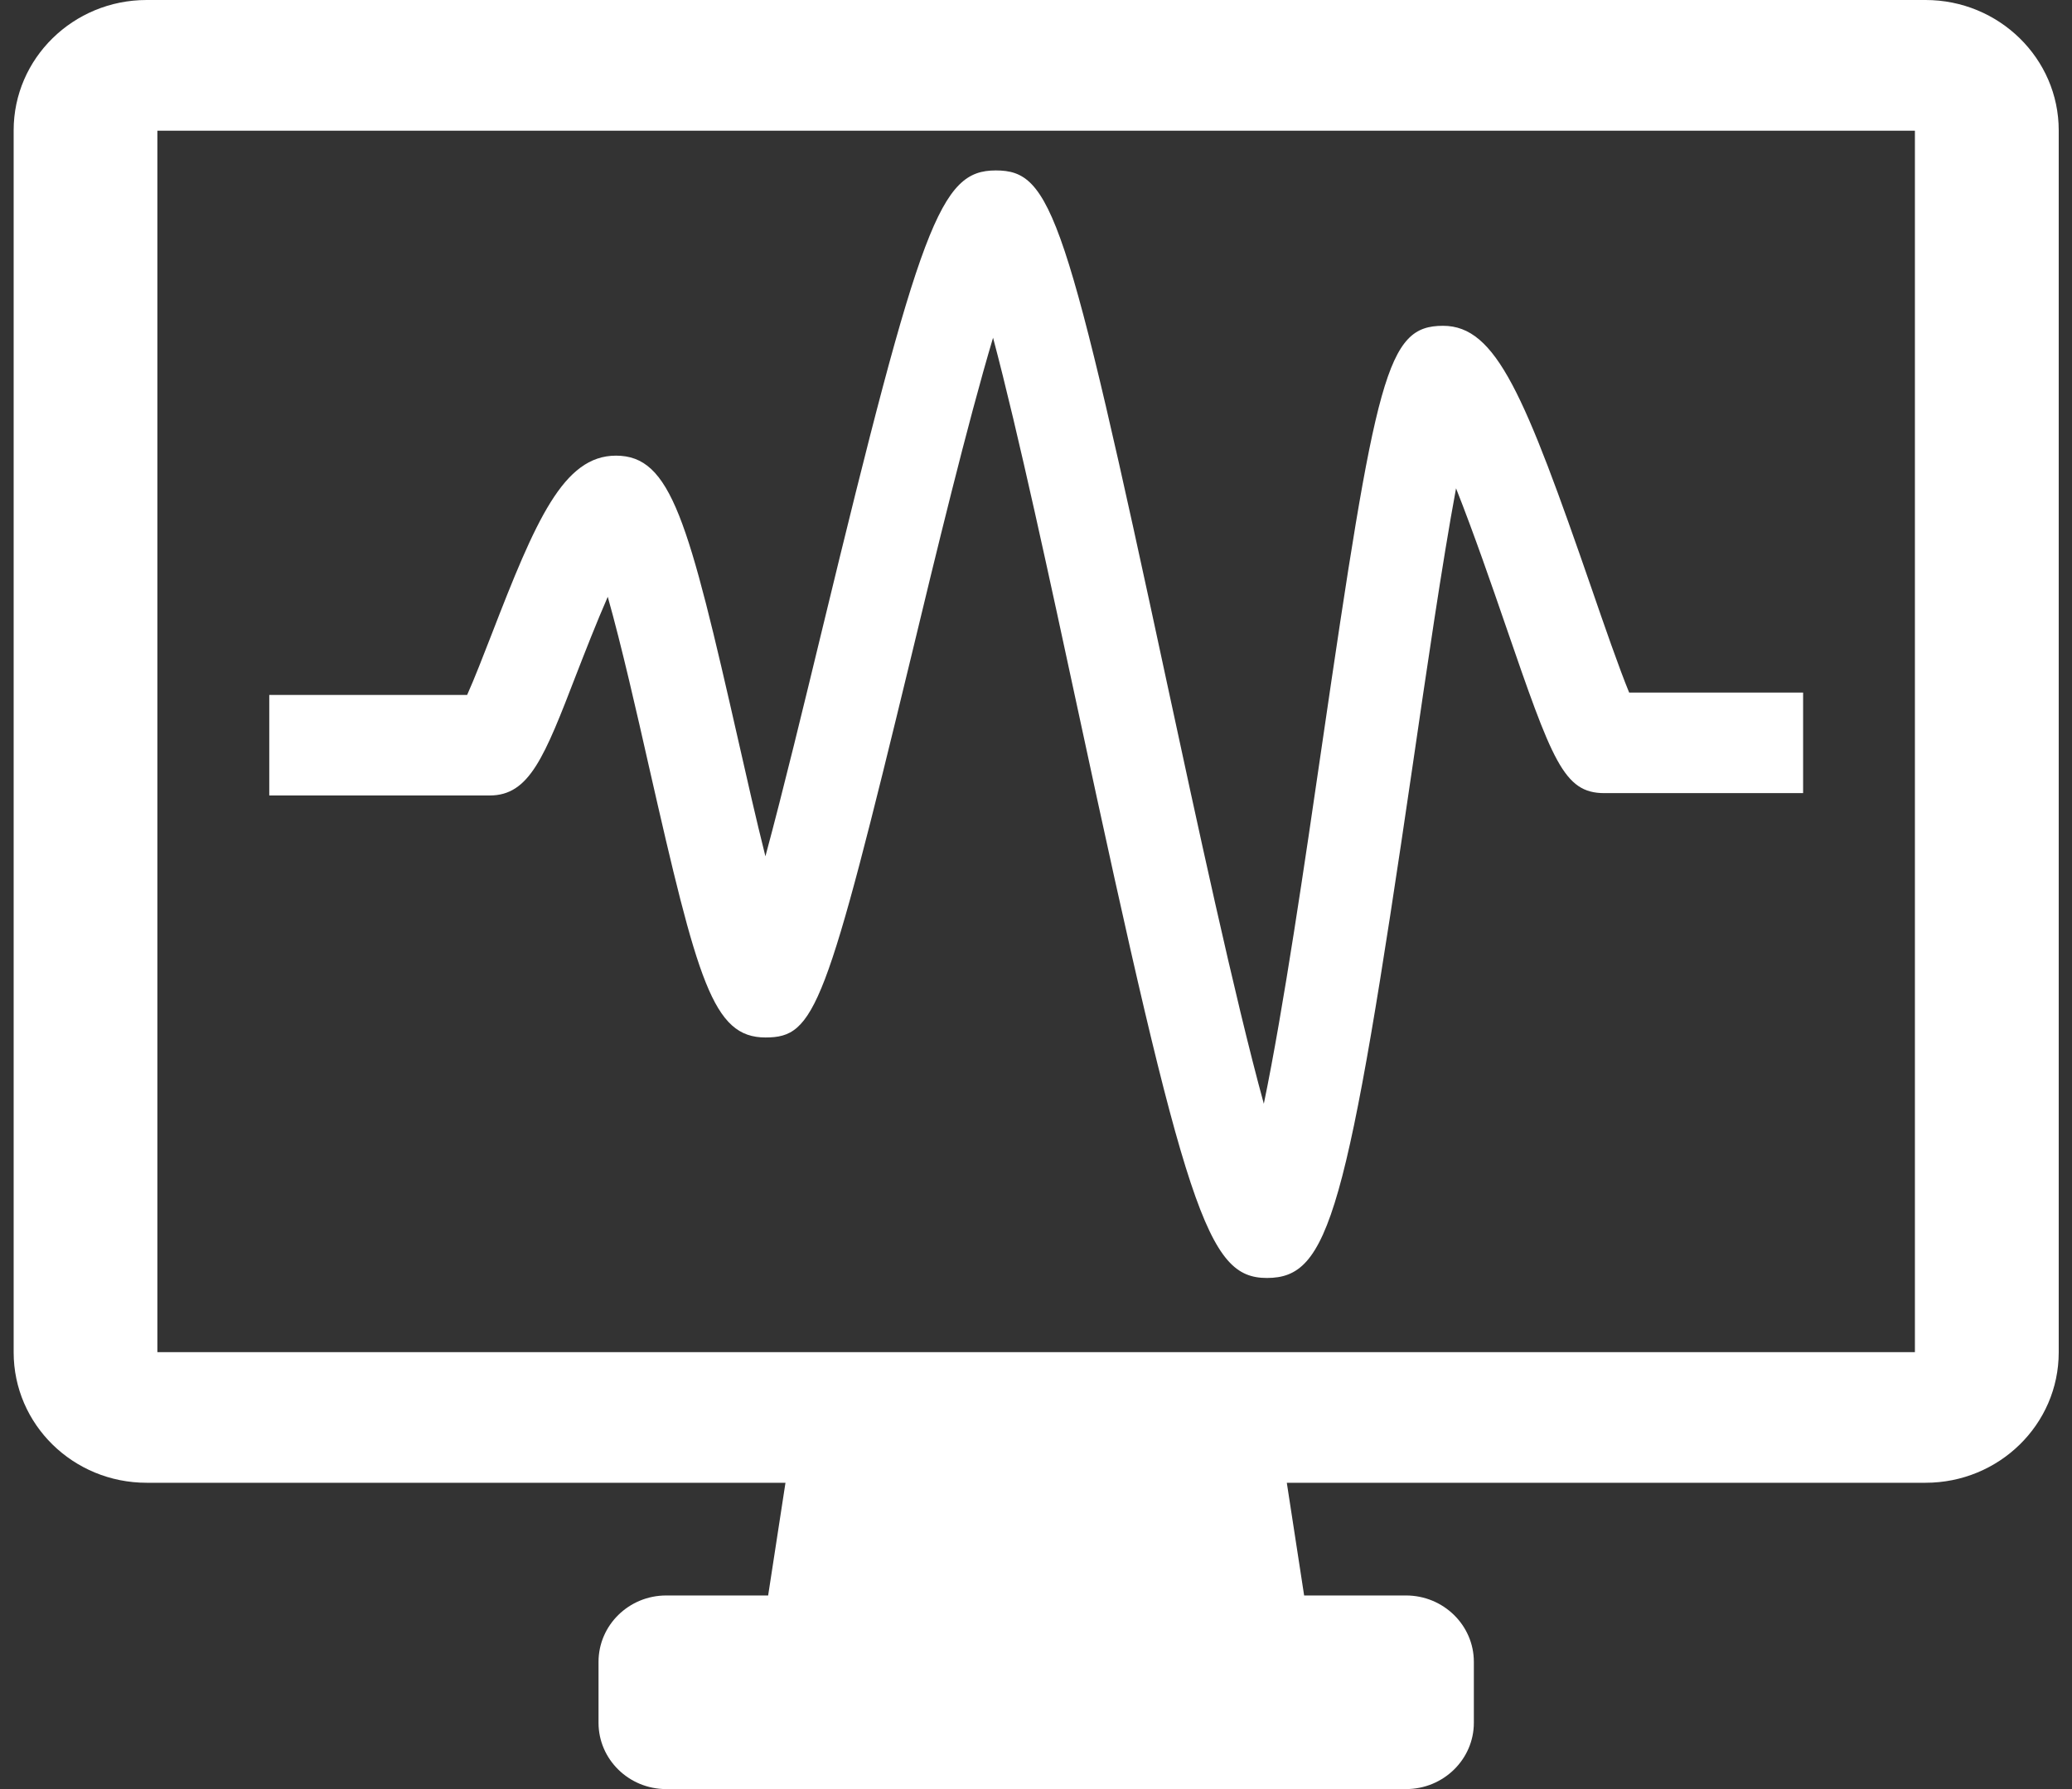
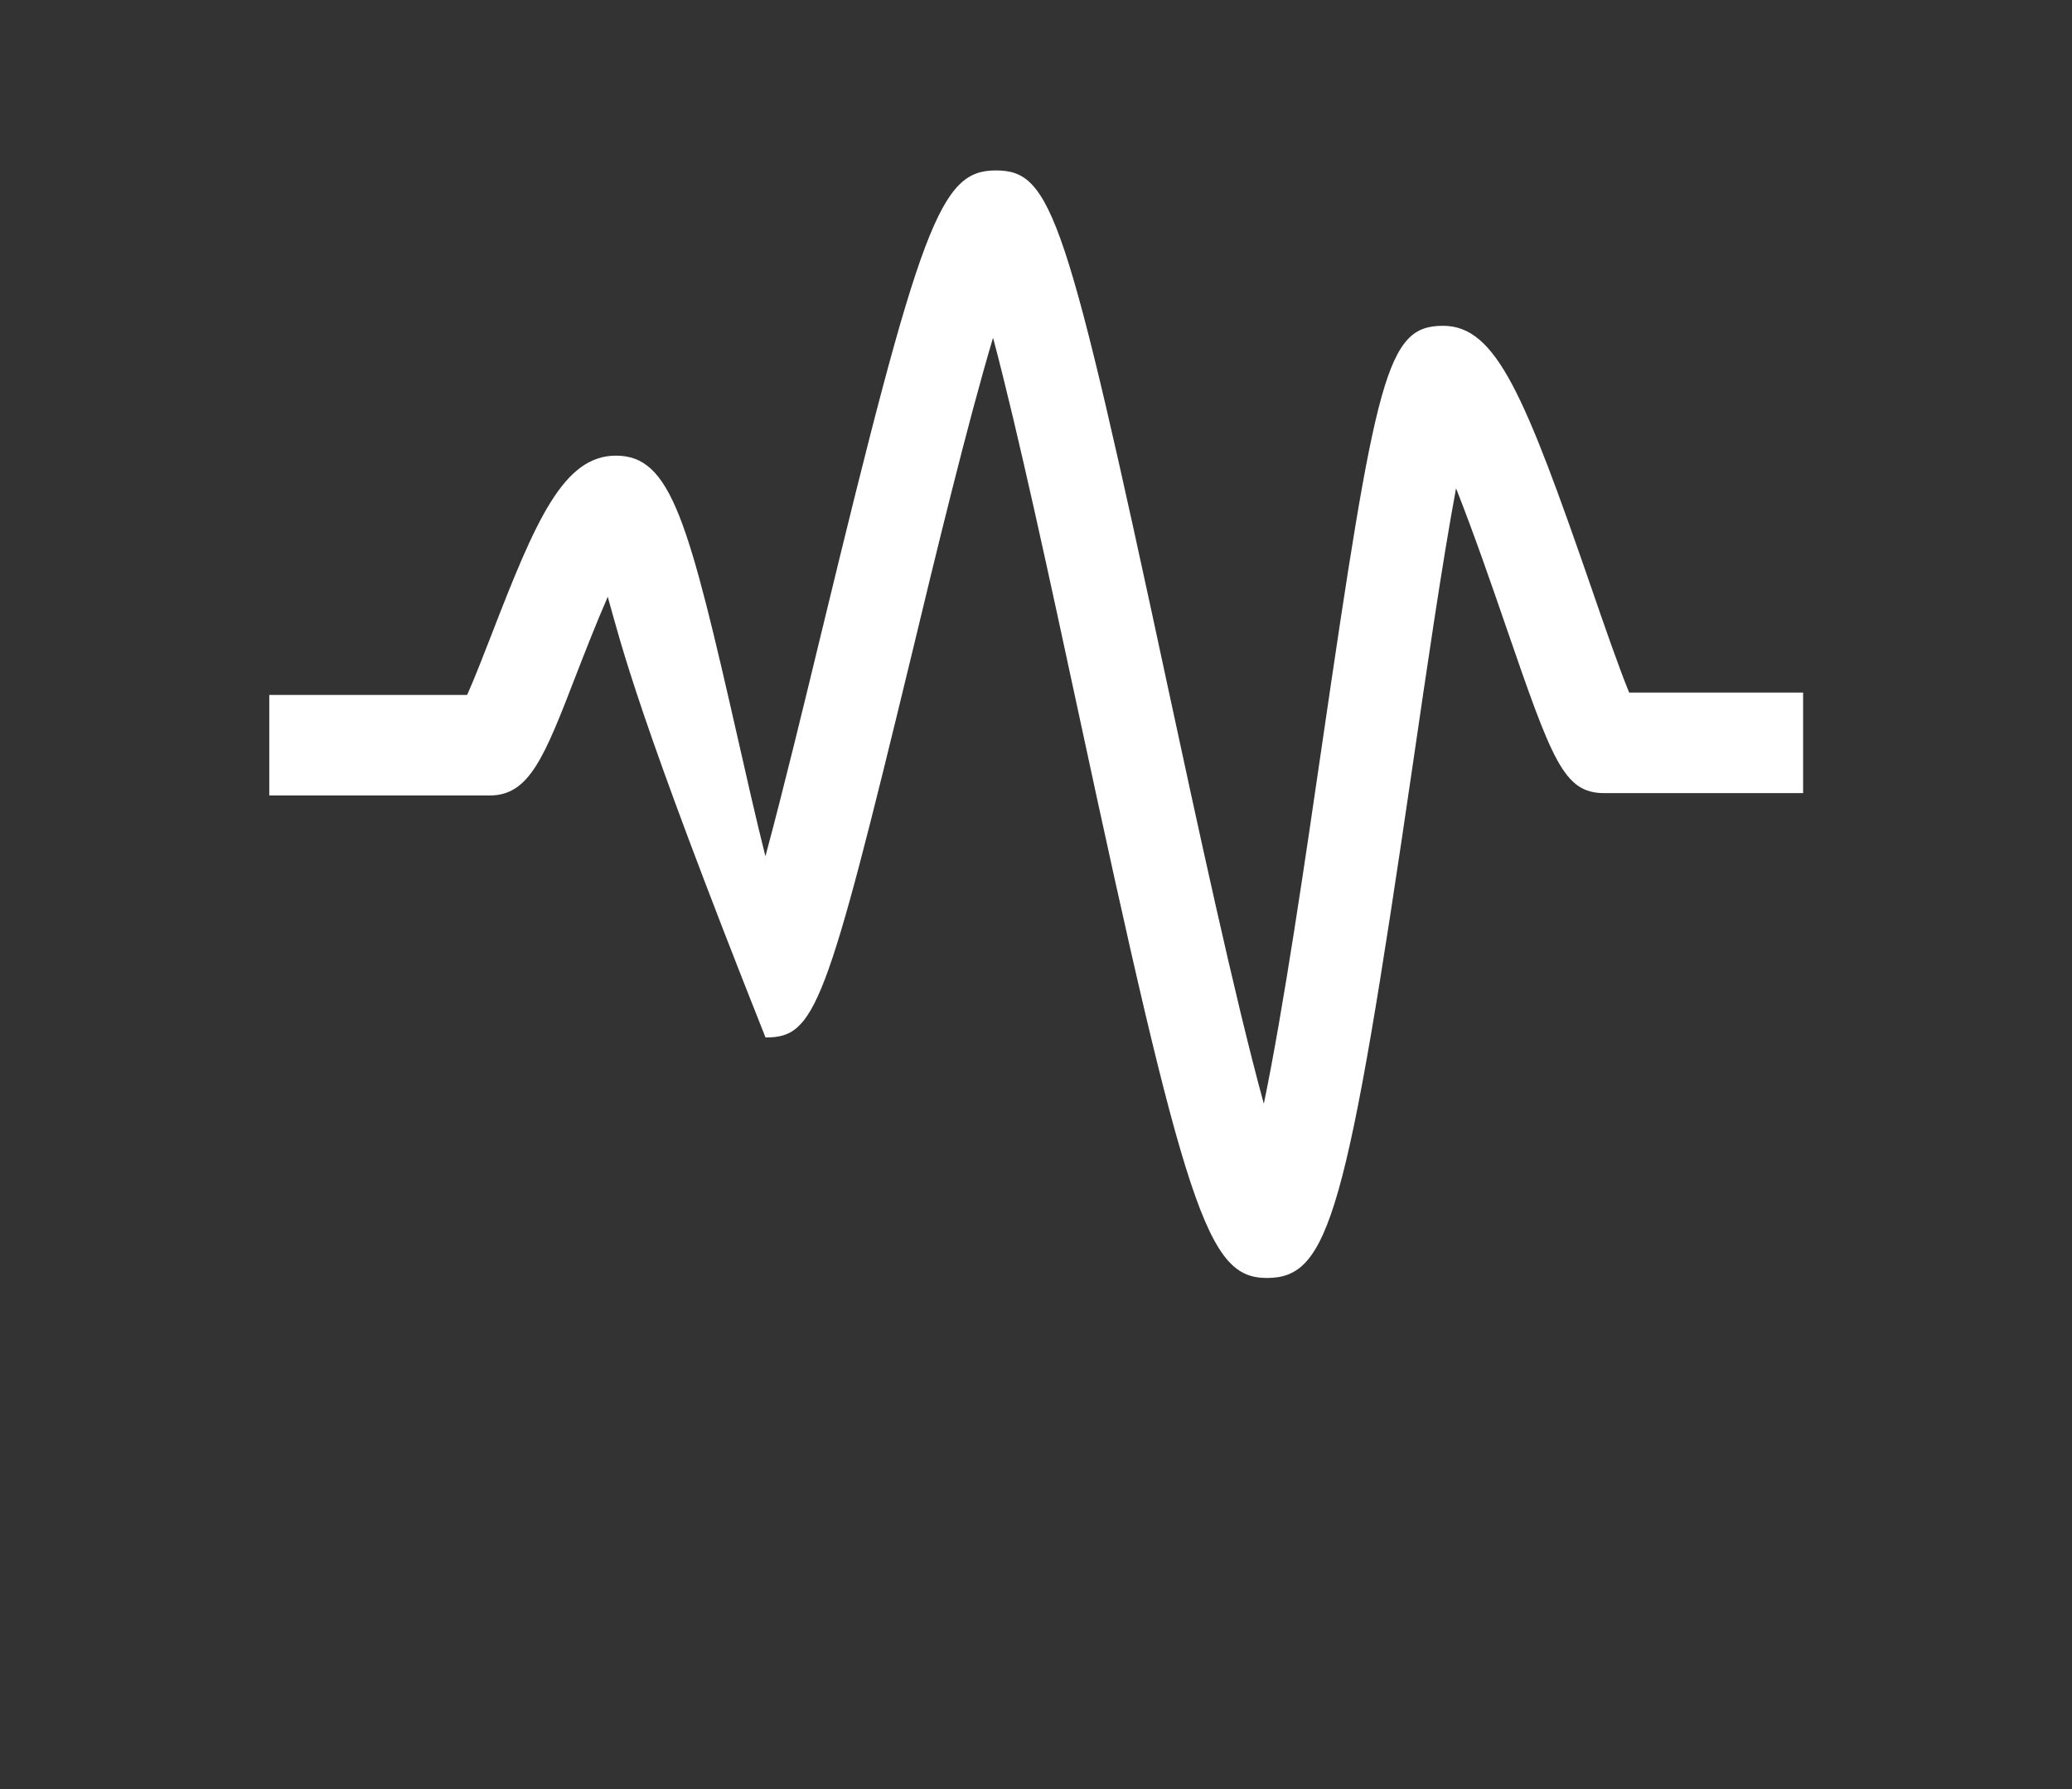
<svg xmlns="http://www.w3.org/2000/svg" width="22" height="19" viewBox="0 0 22 19" fill="none">
  <rect x="0" y="0" width="22" height="19" fill="#333333" stroke="none" />
-   <path d="M20.445 0H11.002H1.557C0.777 0 0.145 0.621 0.145 1.384V14.362C0.145 15.128 0.777 15.747 1.557 15.747H8.34L8.156 16.944H7.073C6.677 16.944 6.355 17.26 6.355 17.649V18.296C6.355 18.684 6.677 19 7.073 19H11.002H14.929C15.326 19 15.649 18.684 15.649 18.296V17.649C15.649 17.26 15.326 16.944 14.929 16.944H13.847L13.663 15.747H20.445C21.225 15.747 21.859 15.128 21.859 14.362V1.384C21.859 0.621 21.225 0 20.445 0ZM20.332 14.36H11.002H1.671V1.388H11.002H20.332V14.36Z" fill="white" />
-   <path d="M13.452 13.572C12.82 13.572 12.595 12.893 11.441 7.521C11.161 6.22 10.81 4.585 10.544 3.587C10.274 4.491 9.93 5.912 9.677 6.964C8.769 10.715 8.654 11.018 8.128 11.018C7.568 11.018 7.409 10.421 6.891 8.143C6.766 7.589 6.598 6.85 6.453 6.338C6.333 6.612 6.207 6.936 6.121 7.157C5.779 8.044 5.621 8.448 5.199 8.448H2.859V7.38H4.96C5.035 7.214 5.137 6.95 5.218 6.742C5.688 5.526 5.982 4.839 6.54 4.839C7.126 4.839 7.307 5.52 7.844 7.886C7.926 8.249 8.027 8.696 8.127 9.094C8.317 8.391 8.542 7.459 8.728 6.692C9.777 2.357 9.983 1.81 10.573 1.81C11.167 1.81 11.321 2.269 12.396 7.278C12.698 8.679 13.108 10.589 13.419 11.722C13.628 10.714 13.86 9.123 14.032 7.943C14.613 3.966 14.723 3.46 15.322 3.46C15.886 3.46 16.186 4.186 16.903 6.261C17.029 6.627 17.191 7.095 17.298 7.355H19.145V8.423H17.035C16.601 8.423 16.482 8.08 15.984 6.636C15.849 6.243 15.647 5.658 15.46 5.186C15.312 5.981 15.141 7.16 15.002 8.111C14.3 12.909 14.112 13.572 13.452 13.572Z" fill="white" />
+   <path d="M13.452 13.572C12.82 13.572 12.595 12.893 11.441 7.521C11.161 6.22 10.81 4.585 10.544 3.587C10.274 4.491 9.93 5.912 9.677 6.964C8.769 10.715 8.654 11.018 8.128 11.018C6.766 7.589 6.598 6.85 6.453 6.338C6.333 6.612 6.207 6.936 6.121 7.157C5.779 8.044 5.621 8.448 5.199 8.448H2.859V7.38H4.96C5.035 7.214 5.137 6.95 5.218 6.742C5.688 5.526 5.982 4.839 6.54 4.839C7.126 4.839 7.307 5.52 7.844 7.886C7.926 8.249 8.027 8.696 8.127 9.094C8.317 8.391 8.542 7.459 8.728 6.692C9.777 2.357 9.983 1.81 10.573 1.81C11.167 1.81 11.321 2.269 12.396 7.278C12.698 8.679 13.108 10.589 13.419 11.722C13.628 10.714 13.86 9.123 14.032 7.943C14.613 3.966 14.723 3.46 15.322 3.46C15.886 3.46 16.186 4.186 16.903 6.261C17.029 6.627 17.191 7.095 17.298 7.355H19.145V8.423H17.035C16.601 8.423 16.482 8.08 15.984 6.636C15.849 6.243 15.647 5.658 15.46 5.186C15.312 5.981 15.141 7.16 15.002 8.111C14.3 12.909 14.112 13.572 13.452 13.572Z" fill="white" />
</svg>